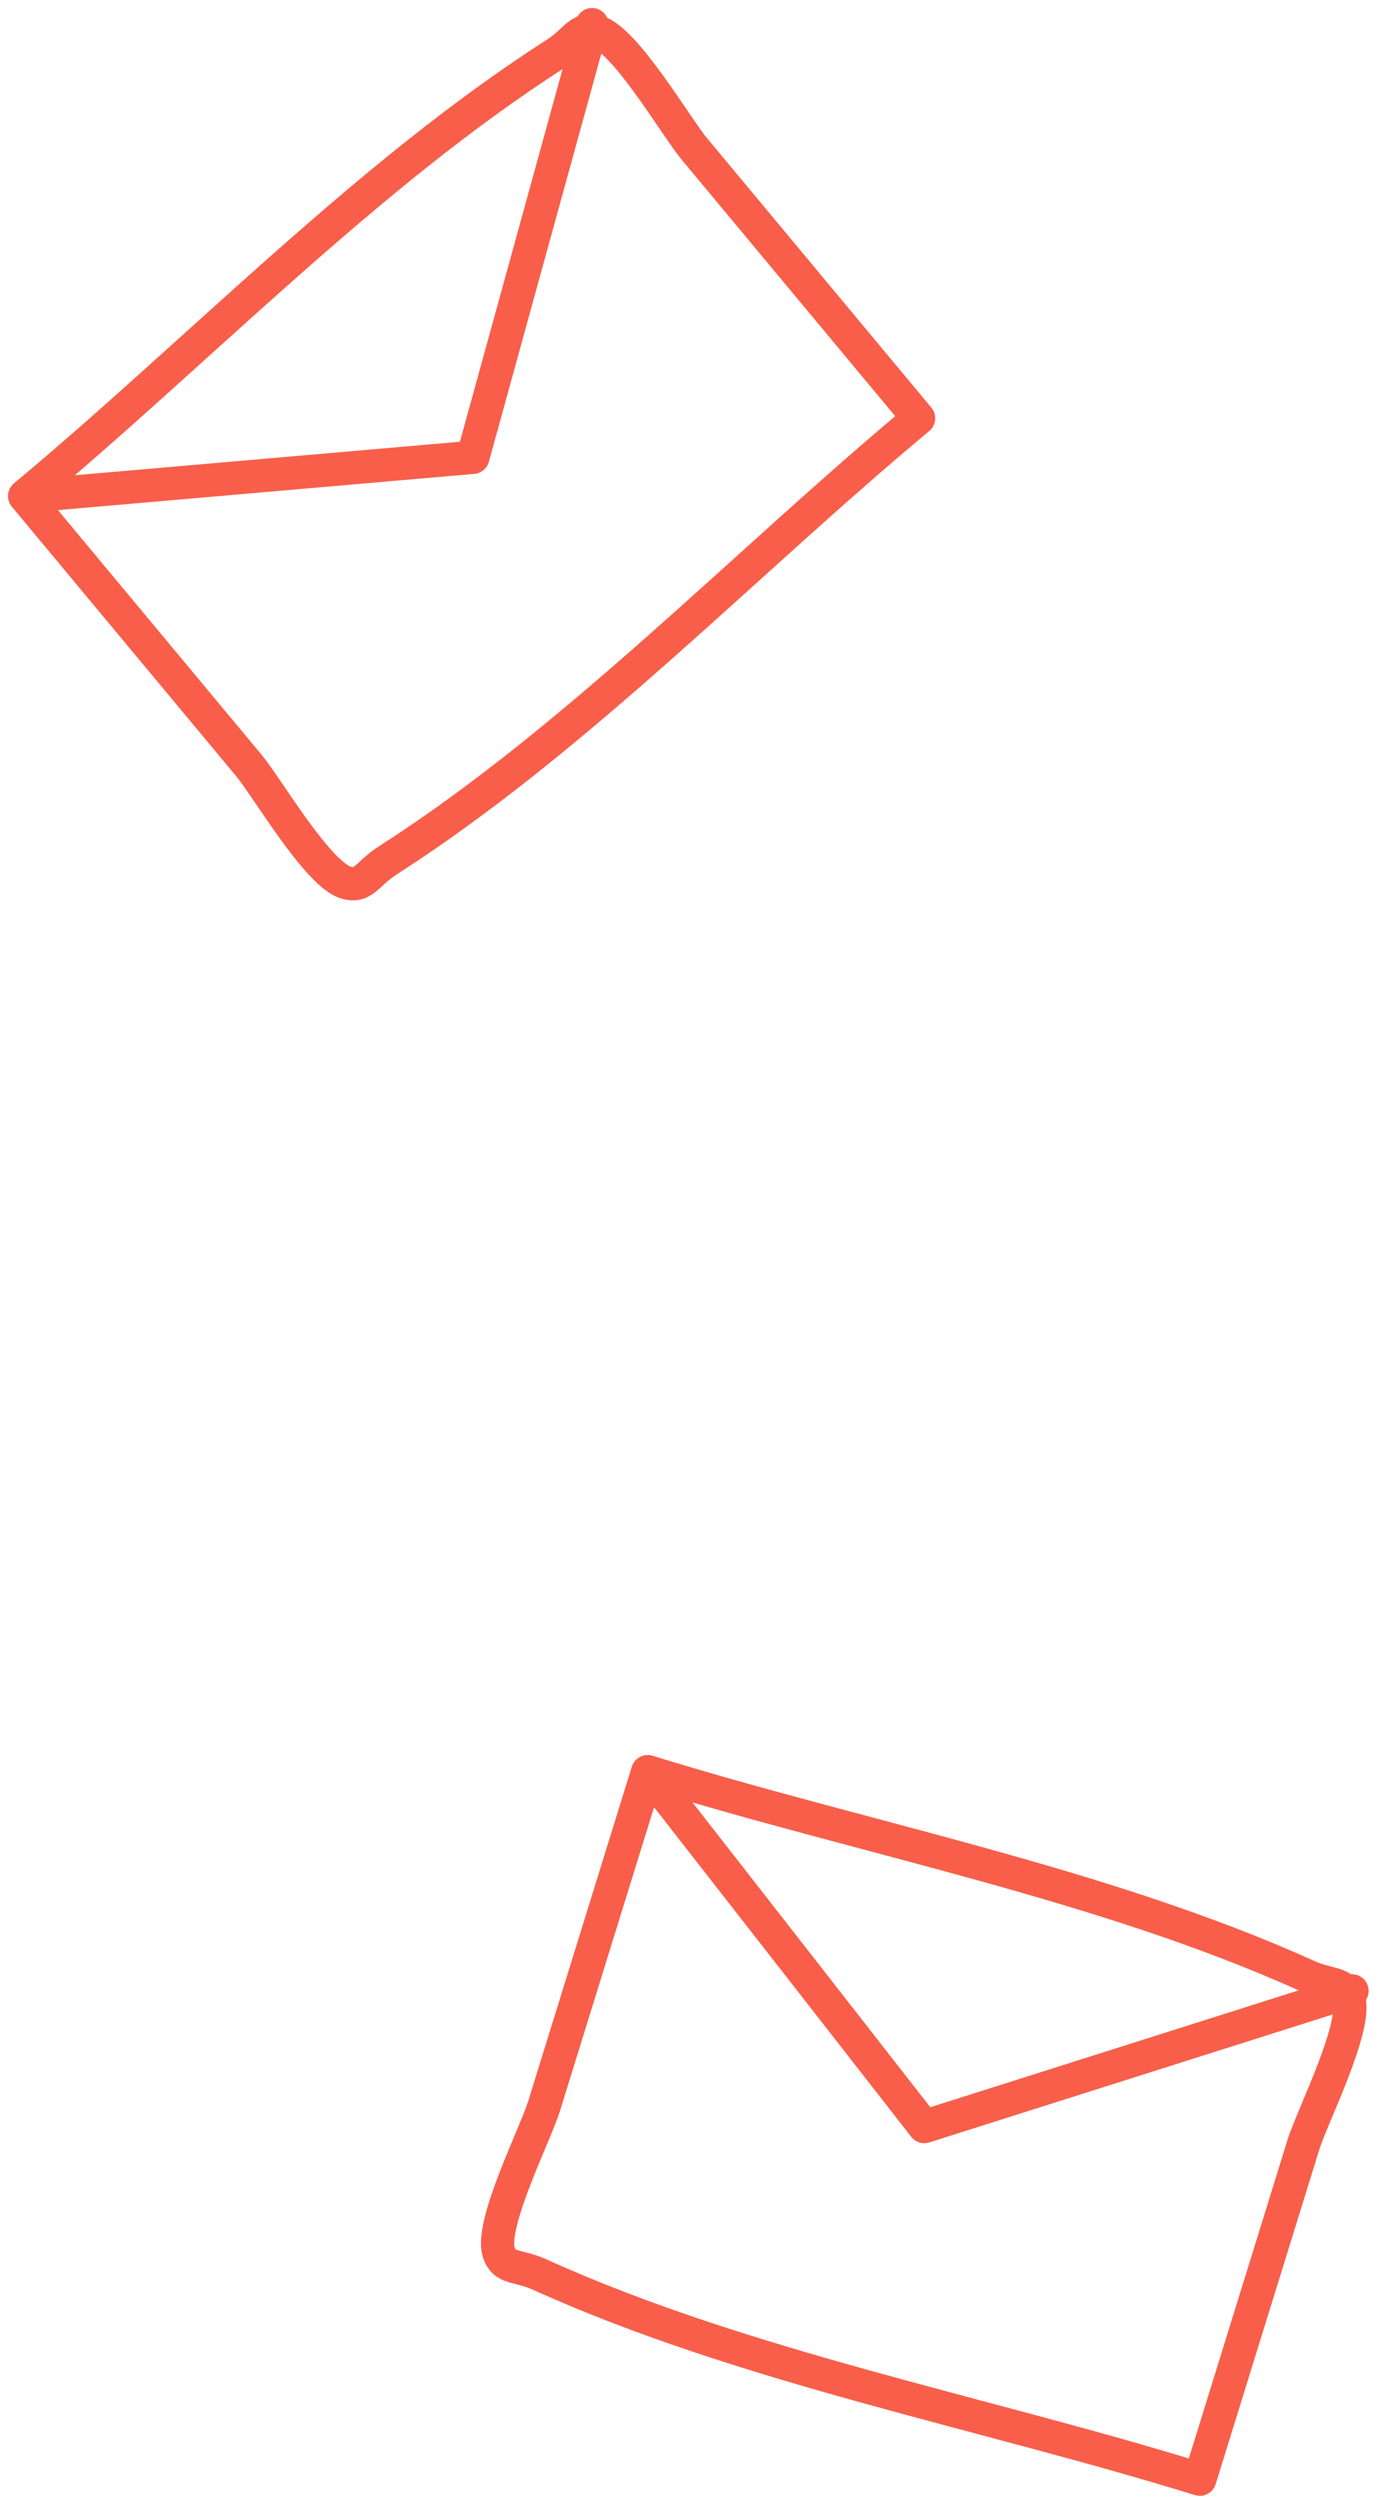
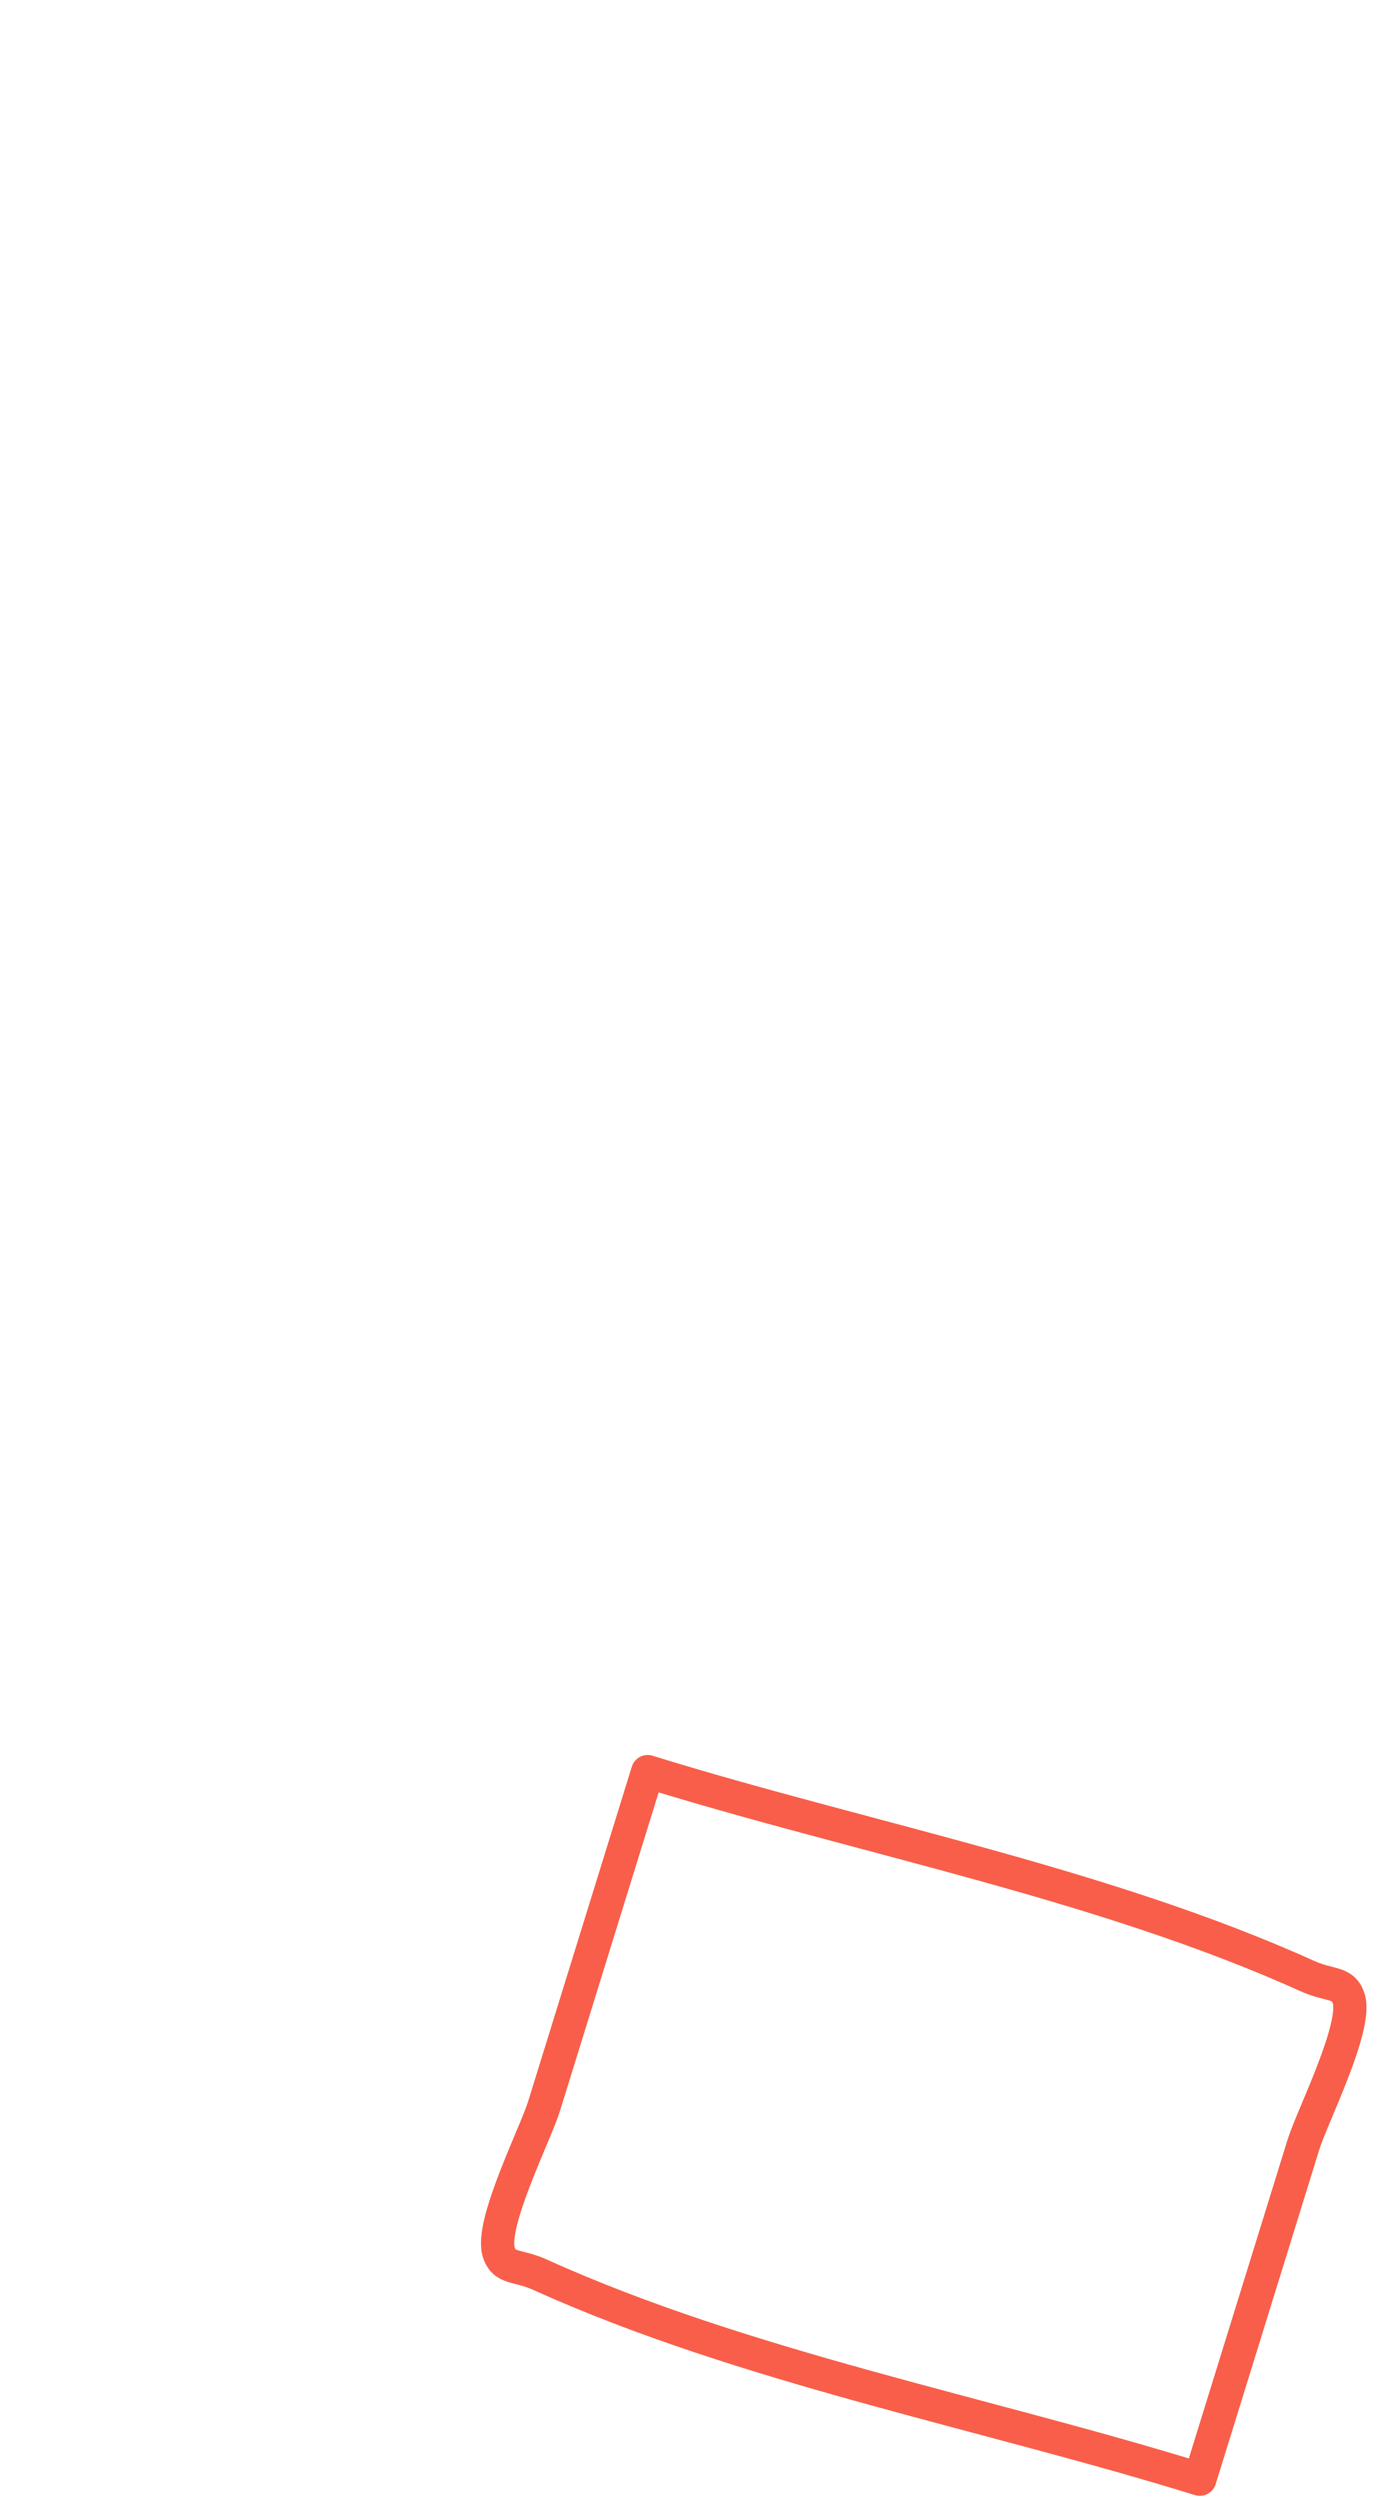
<svg xmlns="http://www.w3.org/2000/svg" width="112px" height="203px" viewBox="0 0 112 203" version="1.1">
  <title>Group 26</title>
  <desc>Created with Sketch.</desc>
  <g id="Design" stroke="none" stroke-width="1" fill="none" fill-rule="evenodd" stroke-linecap="round" stroke-linejoin="round">
    <g id="Features" transform="translate(-1274, -5282)" stroke="#F85E49" stroke-width="2.7">
      <g id="App-and-Desktop" transform="translate(-14, 4453)">
        <g id="Group-26" transform="translate(1290, 831)">
          <g id="Group-20">
-             <path d="M72.606,31.962 C58.554,43.663 44.858,58.013 29.494,67.861 C27.8,68.947 27.567,70.06 26.145,69.677 C23.828,69.053 19.723,61.966 18.199,60.135 C12.133,52.85 6.066,45.565 -1.13686838e-13,38.279 C14.052,26.578 27.748,12.229 43.112,2.38 C44.806,1.294 45.039,0.181 46.461,0.564 C48.778,1.189 52.882,8.275 54.406,10.106 C60.473,17.391 66.54,24.677 72.606,31.962 Z" id="Stroke-1" />
-             <polyline id="Stroke-3" points="0.103 38.29 36.406 35.132 46.085 4.29878355e-13" />
-           </g>
+             </g>
          <g id="Group-20-Copy" transform="translate(73.233, 170.674) rotate(57) translate(-73.233, -170.674) translate(36.733, 135.674)">
            <path d="M72.606,31.962 C58.554,43.663 44.858,58.013 29.494,67.861 C27.8,68.947 27.567,70.06 26.145,69.677 C23.828,69.053 19.723,61.966 18.199,60.135 C12.133,52.85 6.066,45.565 -1.13686838e-13,38.279 C14.052,26.578 27.748,12.229 43.112,2.38 C44.806,1.294 45.039,0.181 46.461,0.564 C48.778,1.189 52.882,8.275 54.406,10.106 C60.473,17.391 66.54,24.677 72.606,31.962 Z" id="Stroke-1" />
-             <polyline id="Stroke-3" points="0.103 38.29 36.406 35.132 46.085 4.29878355e-13" />
          </g>
        </g>
      </g>
    </g>
  </g>
</svg>